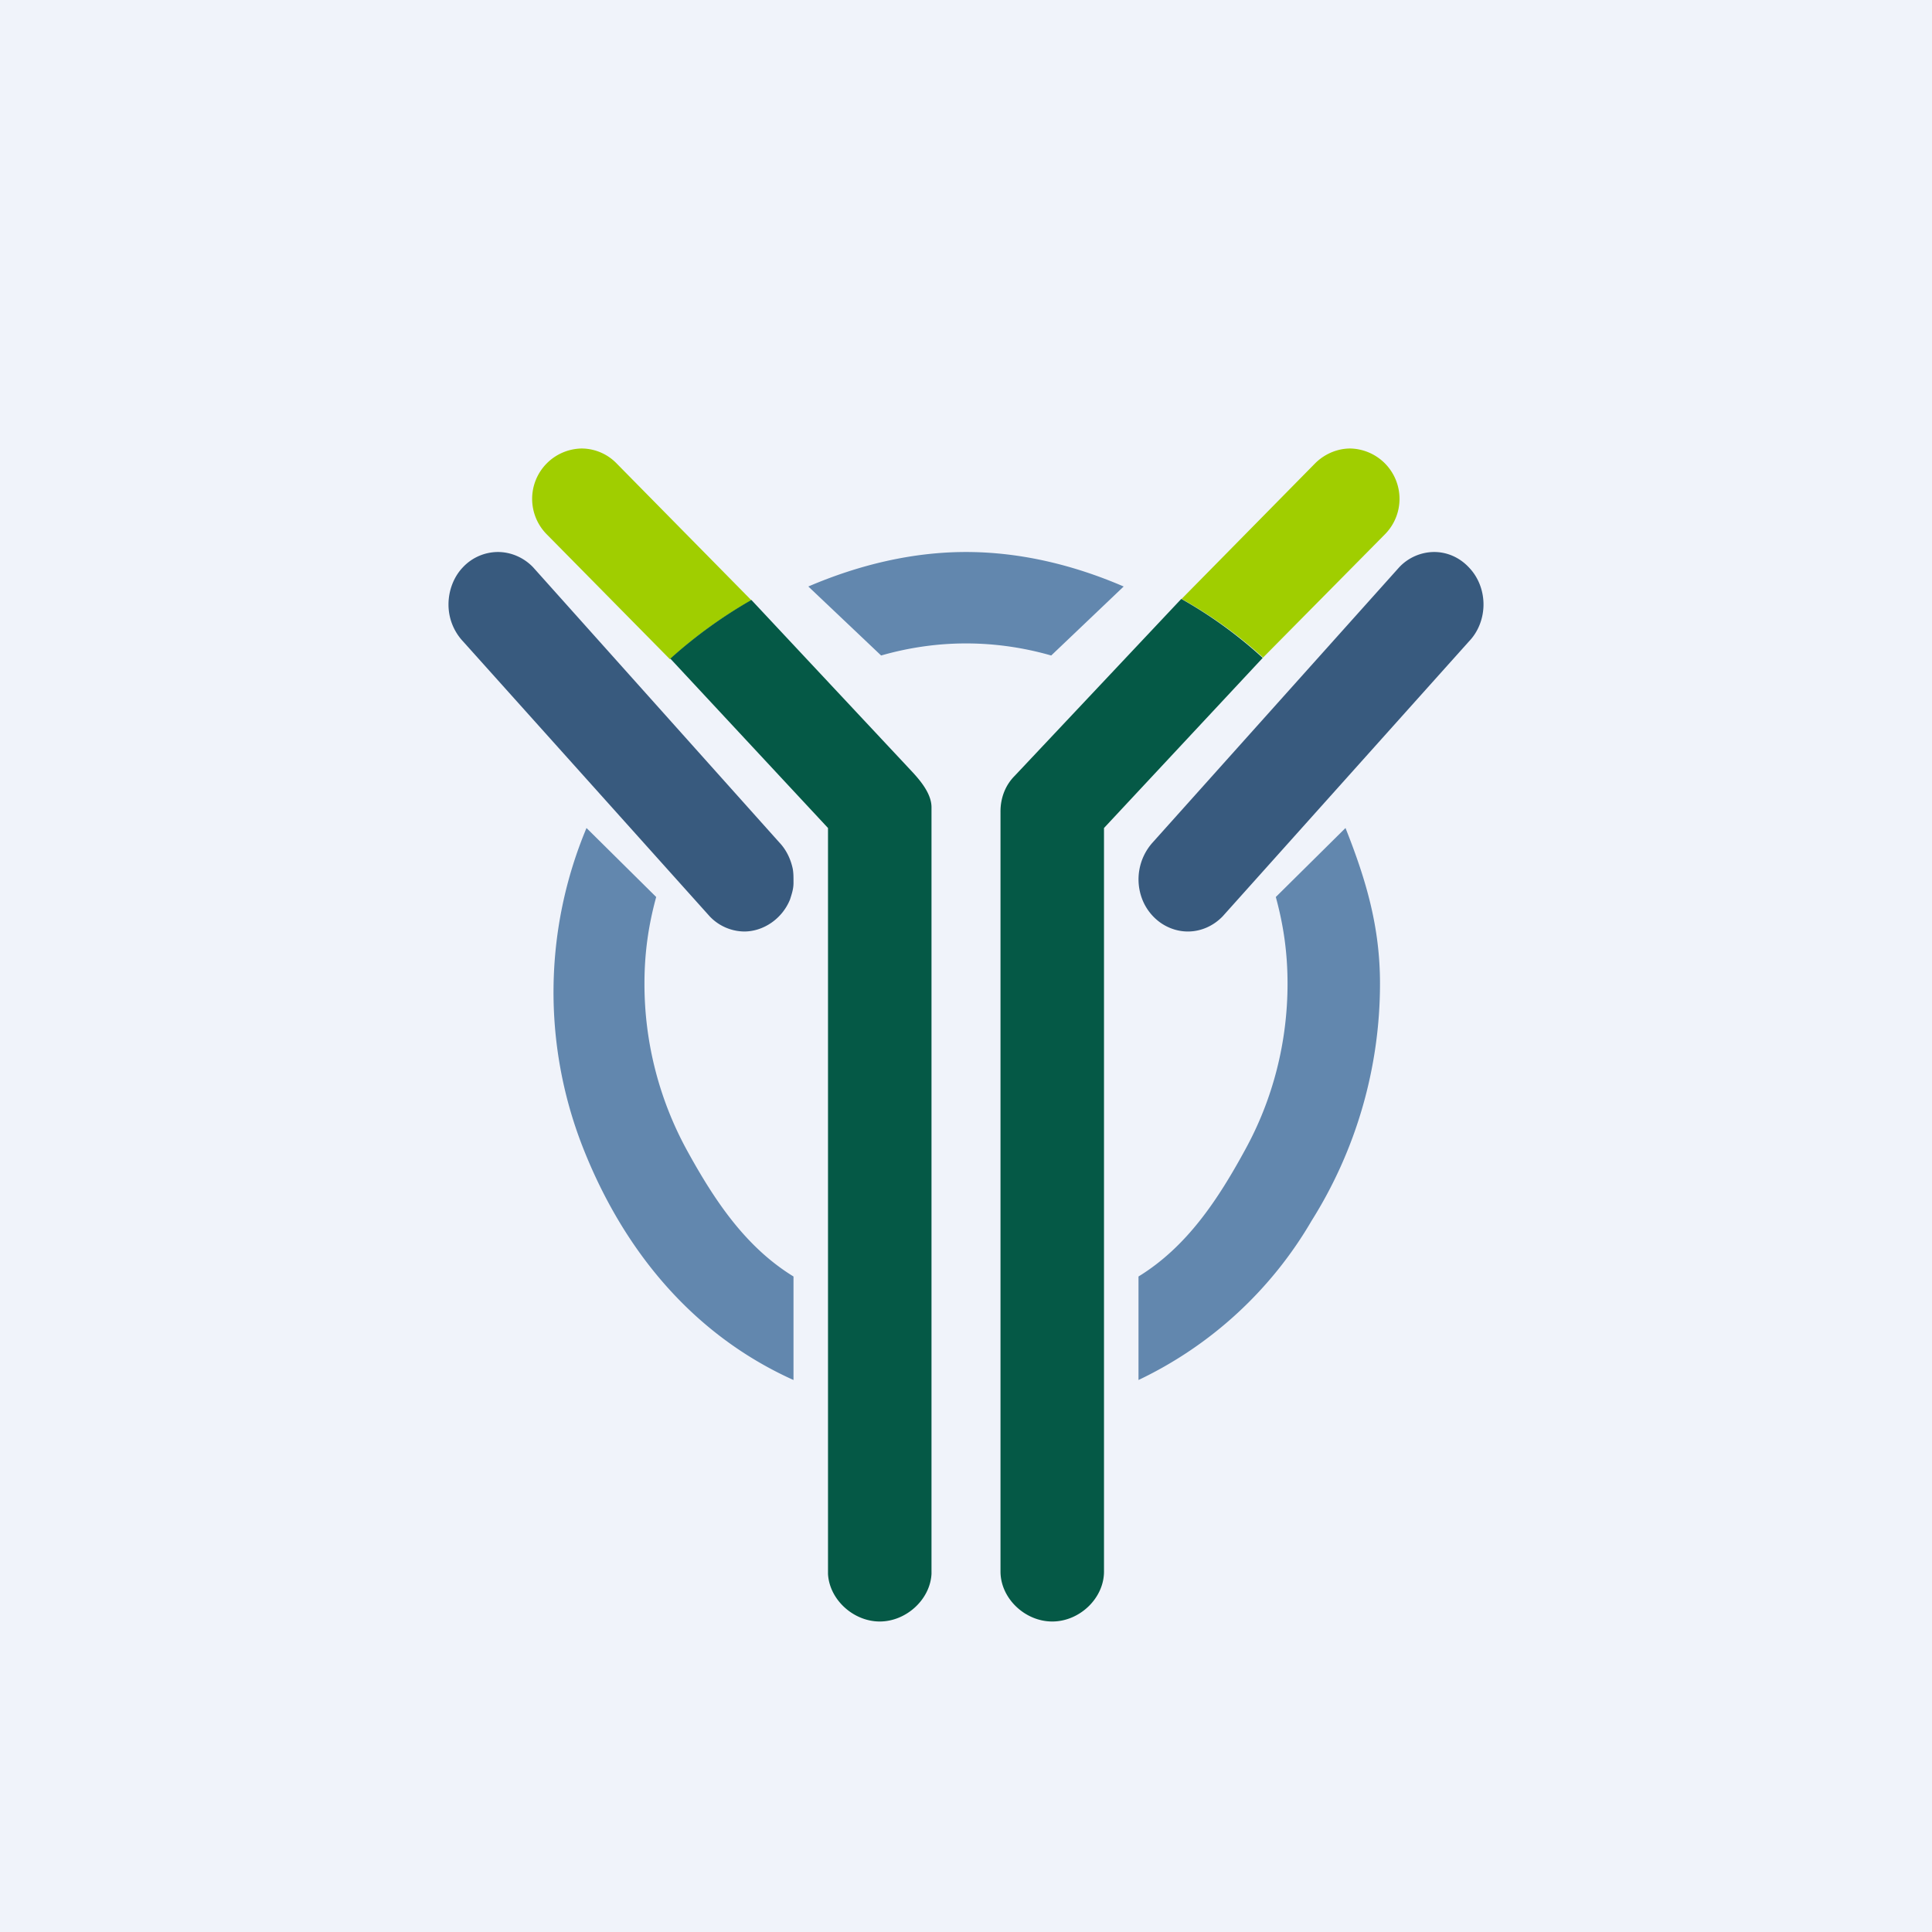
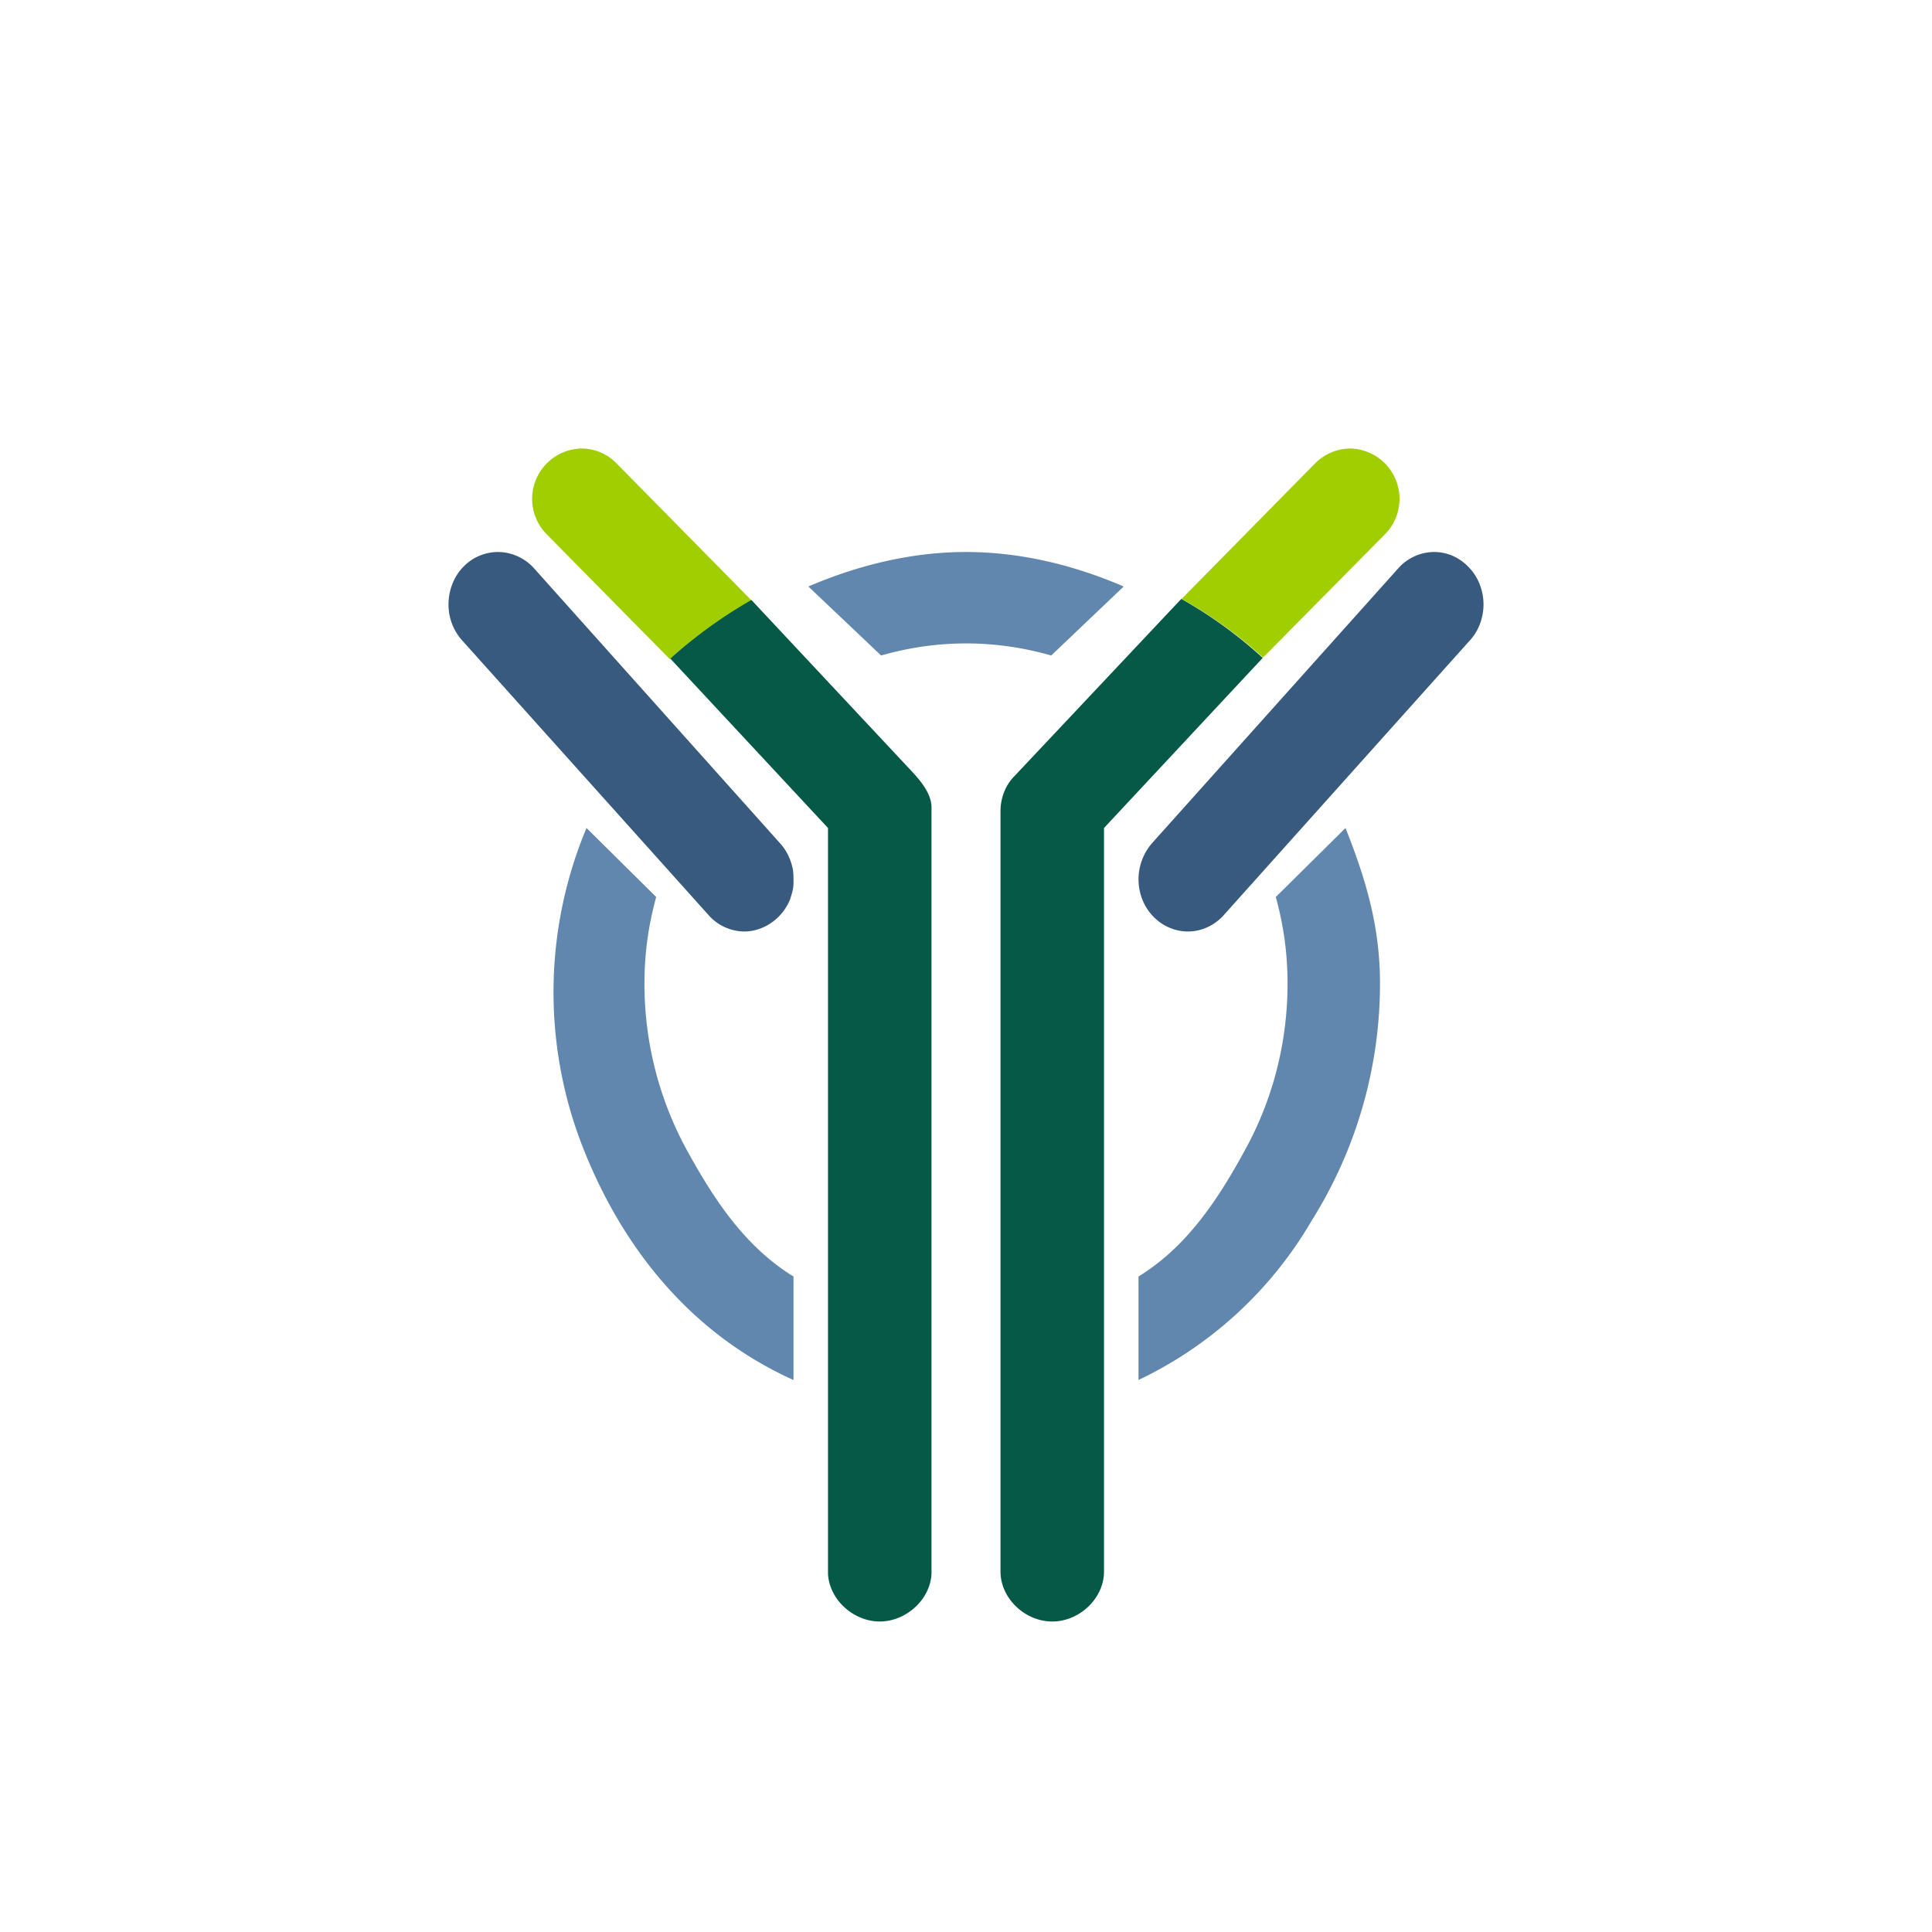
<svg xmlns="http://www.w3.org/2000/svg" width="56" height="56" viewBox="0 0 56 56">
-   <path fill="#F0F3FA" d="M0 0h56v56H0z" />
  <path fill="#385A7E" d="M21.57 27a1.4 1.4 0 0 1-1-.44l-7.15-7.97a1.56 1.56 0 0 1-.42-1.07c0-.4.15-.8.42-1.08a1.4 1.4 0 0 1 1.01-.44c.38 0 .75.16 1.02.44l7.14 7.98c.2.21.33.48.39.77.02.13.02.2.02.4 0 .18-.05.32-.1.48-.22.55-.76.93-1.33.93Zm12.86 0c-.28 0-.56-.09-.8-.26a1.5 1.5 0 0 1-.52-.67 1.6 1.6 0 0 1 .3-1.65l7.14-7.97a1.4 1.4 0 0 1 1.02-.45c.38 0 .74.16 1.01.45.27.28.42.67.42 1.07s-.15.79-.42 1.07l-7.14 7.97c-.27.28-.63.44-1.01.44Z" />
  <path fill="#6287AE" d="M18.68 28.51c0-.87.11-1.67.34-2.51L17 24a12.32 12.32 0 0 0-.12 9.22C18.07 36.27 20.11 38.7 23 40v-3c-1.4-.86-2.3-2.22-3.1-3.68a10.04 10.04 0 0 1-1.22-4.8Zm18.64 0c0 1.69-.42 3.34-1.22 4.8-.8 1.47-1.7 2.83-3.1 3.69v3a11.55 11.55 0 0 0 5.02-4.62A12.92 12.92 0 0 0 40 28.51c0-1.64-.4-3-1-4.51l-2.02 2c.23.84.34 1.64.34 2.51ZM28 18.65c.84 0 1.67.12 2.47.35l2.1-2c-1.46-.63-3.01-1-4.57-1-1.55 0-3.1.37-4.57 1l2.11 2c.8-.23 1.63-.35 2.46-.35Z" />
  <path fill="#A0CE00" d="M17.87 13.43a1.42 1.42 0 0 0-1.01-.43 1.46 1.46 0 0 0-1.02 2.48l3.58 3.63c.72-.66 1.51-1.23 2.36-1.71l-3.91-3.97Zm22.28 2.05A1.46 1.46 0 0 0 39.14 13c-.38 0-.75.16-1.02.43l-3.87 3.93a12.7 12.7 0 0 1 2.36 1.7l3.54-3.58Z" />
  <path fill="#055946" d="M24 45.62c.04.75.74 1.38 1.5 1.38s1.46-.63 1.5-1.38V23.4c0-.38-.3-.75-.56-1.03l-4.66-4.98c-.84.48-1.63 1.05-2.35 1.7L24 24v21.62Zm5-22.1v22.03c0 .78.71 1.45 1.5 1.45s1.5-.67 1.5-1.45V24l4.6-4.93a12.7 12.7 0 0 0-2.36-1.71l-4.83 5.13c-.27.27-.41.64-.41 1.03Z" />
</svg>